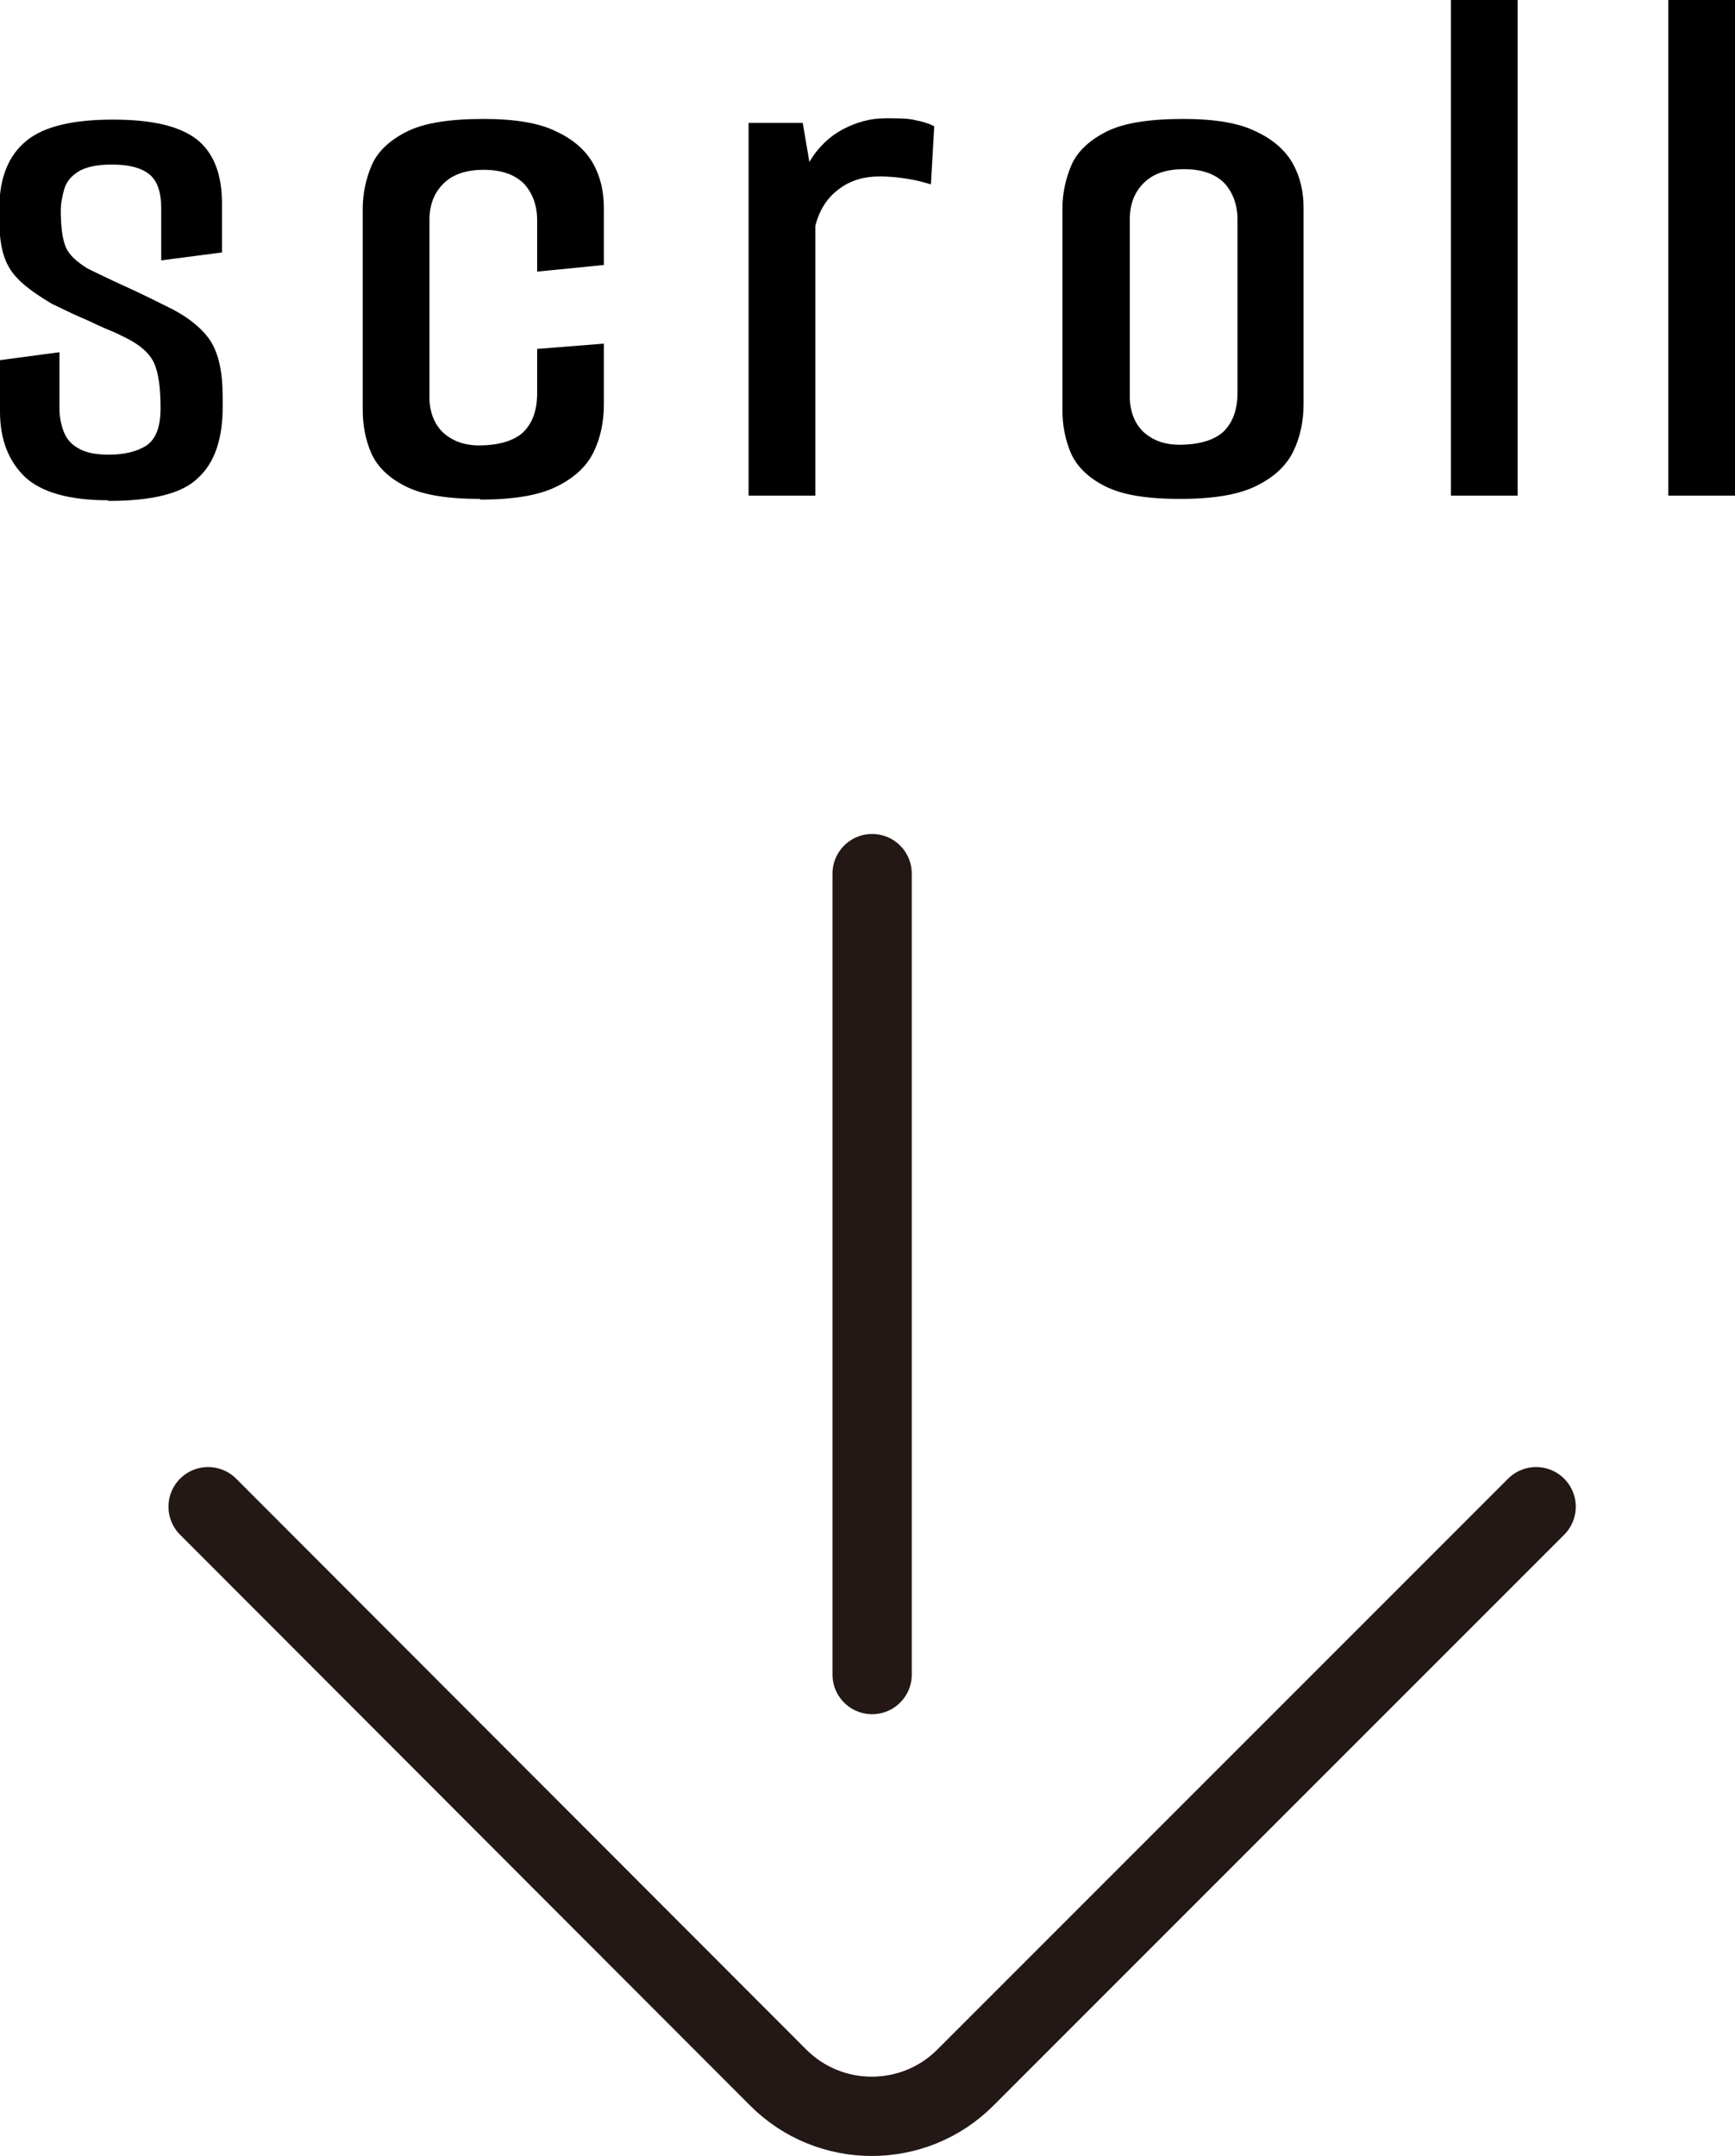
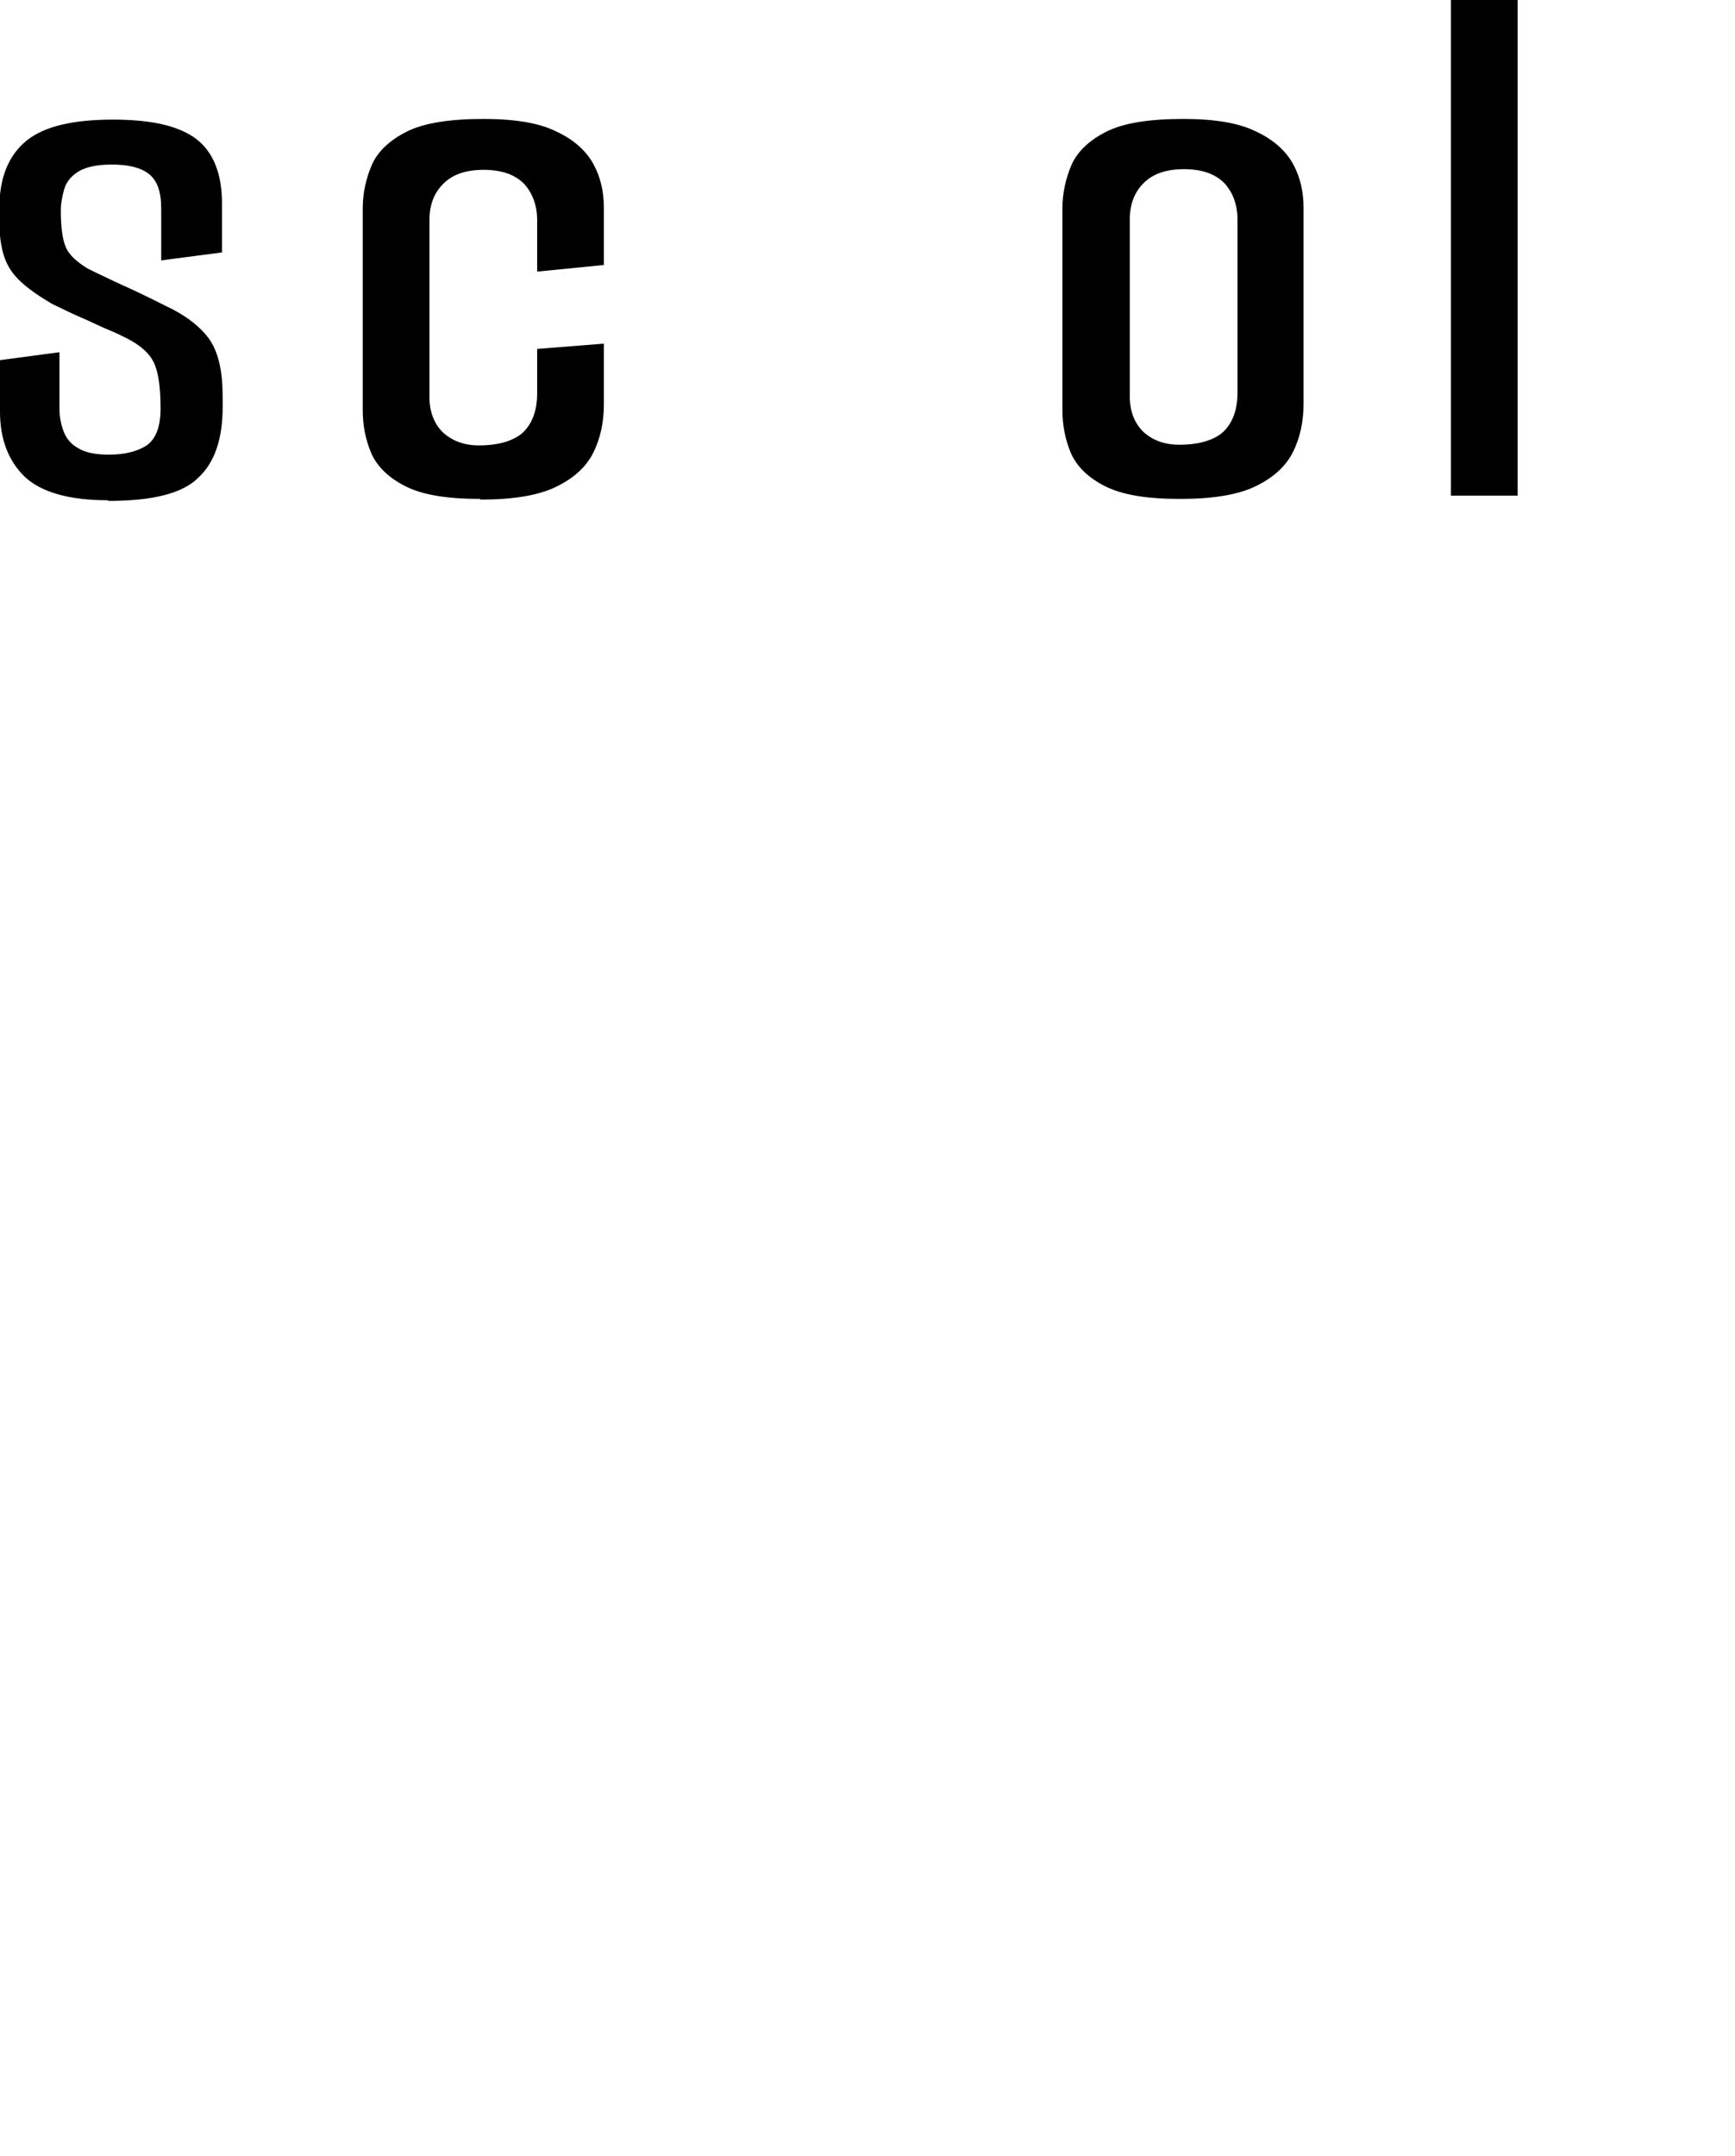
<svg xmlns="http://www.w3.org/2000/svg" id="b" data-name="レイヤー 2" width="26.26" height="32.63" viewBox="0 0 26.26 32.63">
  <defs>
    <style>
      .d {
        fill: none;
        stroke: #231815;
        stroke-linecap: round;
        stroke-linejoin: round;
        stroke-width: 1.2px;
      }
    </style>
  </defs>
  <g id="c" data-name="レイヤー 1">
    <g>
      <path d="M1.63,7.57c-.58,0-1-.12-1.25-.35-.25-.24-.38-.57-.38-.99v-.78l.9-.12v.85c0,.12.02.23.06.34s.11.2.22.26c.11.07.27.1.47.1.24,0,.43-.05.57-.14.14-.1.21-.28.21-.56,0-.31-.03-.54-.1-.69-.07-.15-.22-.28-.45-.39-.06-.03-.14-.07-.24-.11-.1-.04-.2-.09-.31-.14-.11-.05-.21-.09-.31-.14s-.17-.08-.23-.11c-.22-.13-.39-.25-.51-.37-.12-.12-.19-.25-.23-.39s-.06-.3-.06-.49v-.2c0-.46.14-.8.41-1.02.27-.22.71-.32,1.31-.32s1.01.1,1.27.3c.25.2.38.52.38.97v.74l-.92.12v-.78c0-.26-.06-.43-.19-.53-.13-.1-.32-.14-.56-.14-.23,0-.4.04-.51.11-.11.07-.18.16-.21.27-.03.11-.05.21-.05.32,0,.26.03.45.08.56s.16.21.32.31c.08.04.18.09.31.15.12.06.26.12.41.19.15.07.31.15.47.23.32.15.54.33.67.52.13.2.19.48.19.85v.16c0,.48-.12.84-.37,1.07-.24.24-.7.35-1.36.35Z" />
      <path d="M7.27,7.55c-.5,0-.87-.06-1.13-.19-.26-.13-.43-.3-.52-.5-.09-.21-.13-.43-.13-.66v-3.04c0-.24.05-.46.14-.67.09-.2.27-.37.53-.5.26-.13.65-.19,1.16-.19.47,0,.84.06,1.1.19.26.12.45.29.56.49.11.2.16.42.16.67v.86l-1.01.1v-.78c0-.22-.07-.41-.2-.55-.14-.14-.34-.21-.61-.21s-.47.07-.61.21c-.14.14-.21.32-.21.55v2.68c0,.22.07.4.2.53.14.13.32.2.55.2.3,0,.53-.07.67-.2.14-.14.21-.33.21-.59v-.67l1.01-.08v.92c0,.26-.05.51-.16.73s-.3.39-.57.52c-.27.13-.65.19-1.14.19Z" />
-       <path d="M11.33,7.5V1.86h.82l.1.59c.13-.22.3-.38.5-.49.21-.11.42-.17.65-.17.2,0,.35,0,.46.03.11.02.2.05.28.09l-.05.88c-.1-.03-.21-.06-.33-.08-.12-.02-.27-.04-.45-.04-.23,0-.44.06-.61.19-.18.13-.3.32-.36.56v4.08h-1.01Z" />
      <path d="M17.86,7.55c-.5,0-.87-.06-1.13-.19-.26-.13-.43-.3-.52-.5-.09-.21-.13-.43-.13-.66v-3.04c0-.24.05-.46.14-.67.09-.2.27-.37.53-.5.26-.13.65-.19,1.16-.19.47,0,.84.06,1.1.19.26.12.45.29.56.49.11.2.16.42.16.67v2.96c0,.26-.05.51-.16.73-.11.22-.3.39-.57.52s-.65.19-1.14.19ZM17.85,6.73c.3,0,.53-.07.67-.2.14-.14.21-.33.21-.59v-2.62c0-.22-.07-.41-.2-.55-.14-.14-.34-.21-.61-.21s-.47.07-.61.21-.21.32-.21.55v2.68c0,.22.07.4.2.53.14.13.32.2.55.2Z" />
      <path d="M21.96,0h1.01v7.5h-1.01V0Z" />
-       <path d="M25.25,0h1.01v7.5h-1.01V0Z" />
    </g>
    <g>
-       <path class="d" d="M23.25,22.8l-8.64,8.64c-.78.78-2.05.78-2.83,0L3.15,22.8" />
-       <line class="d" x1="13.2" y1="25.34" x2="13.2" y2="13.22" />
-     </g>
+       </g>
  </g>
</svg>